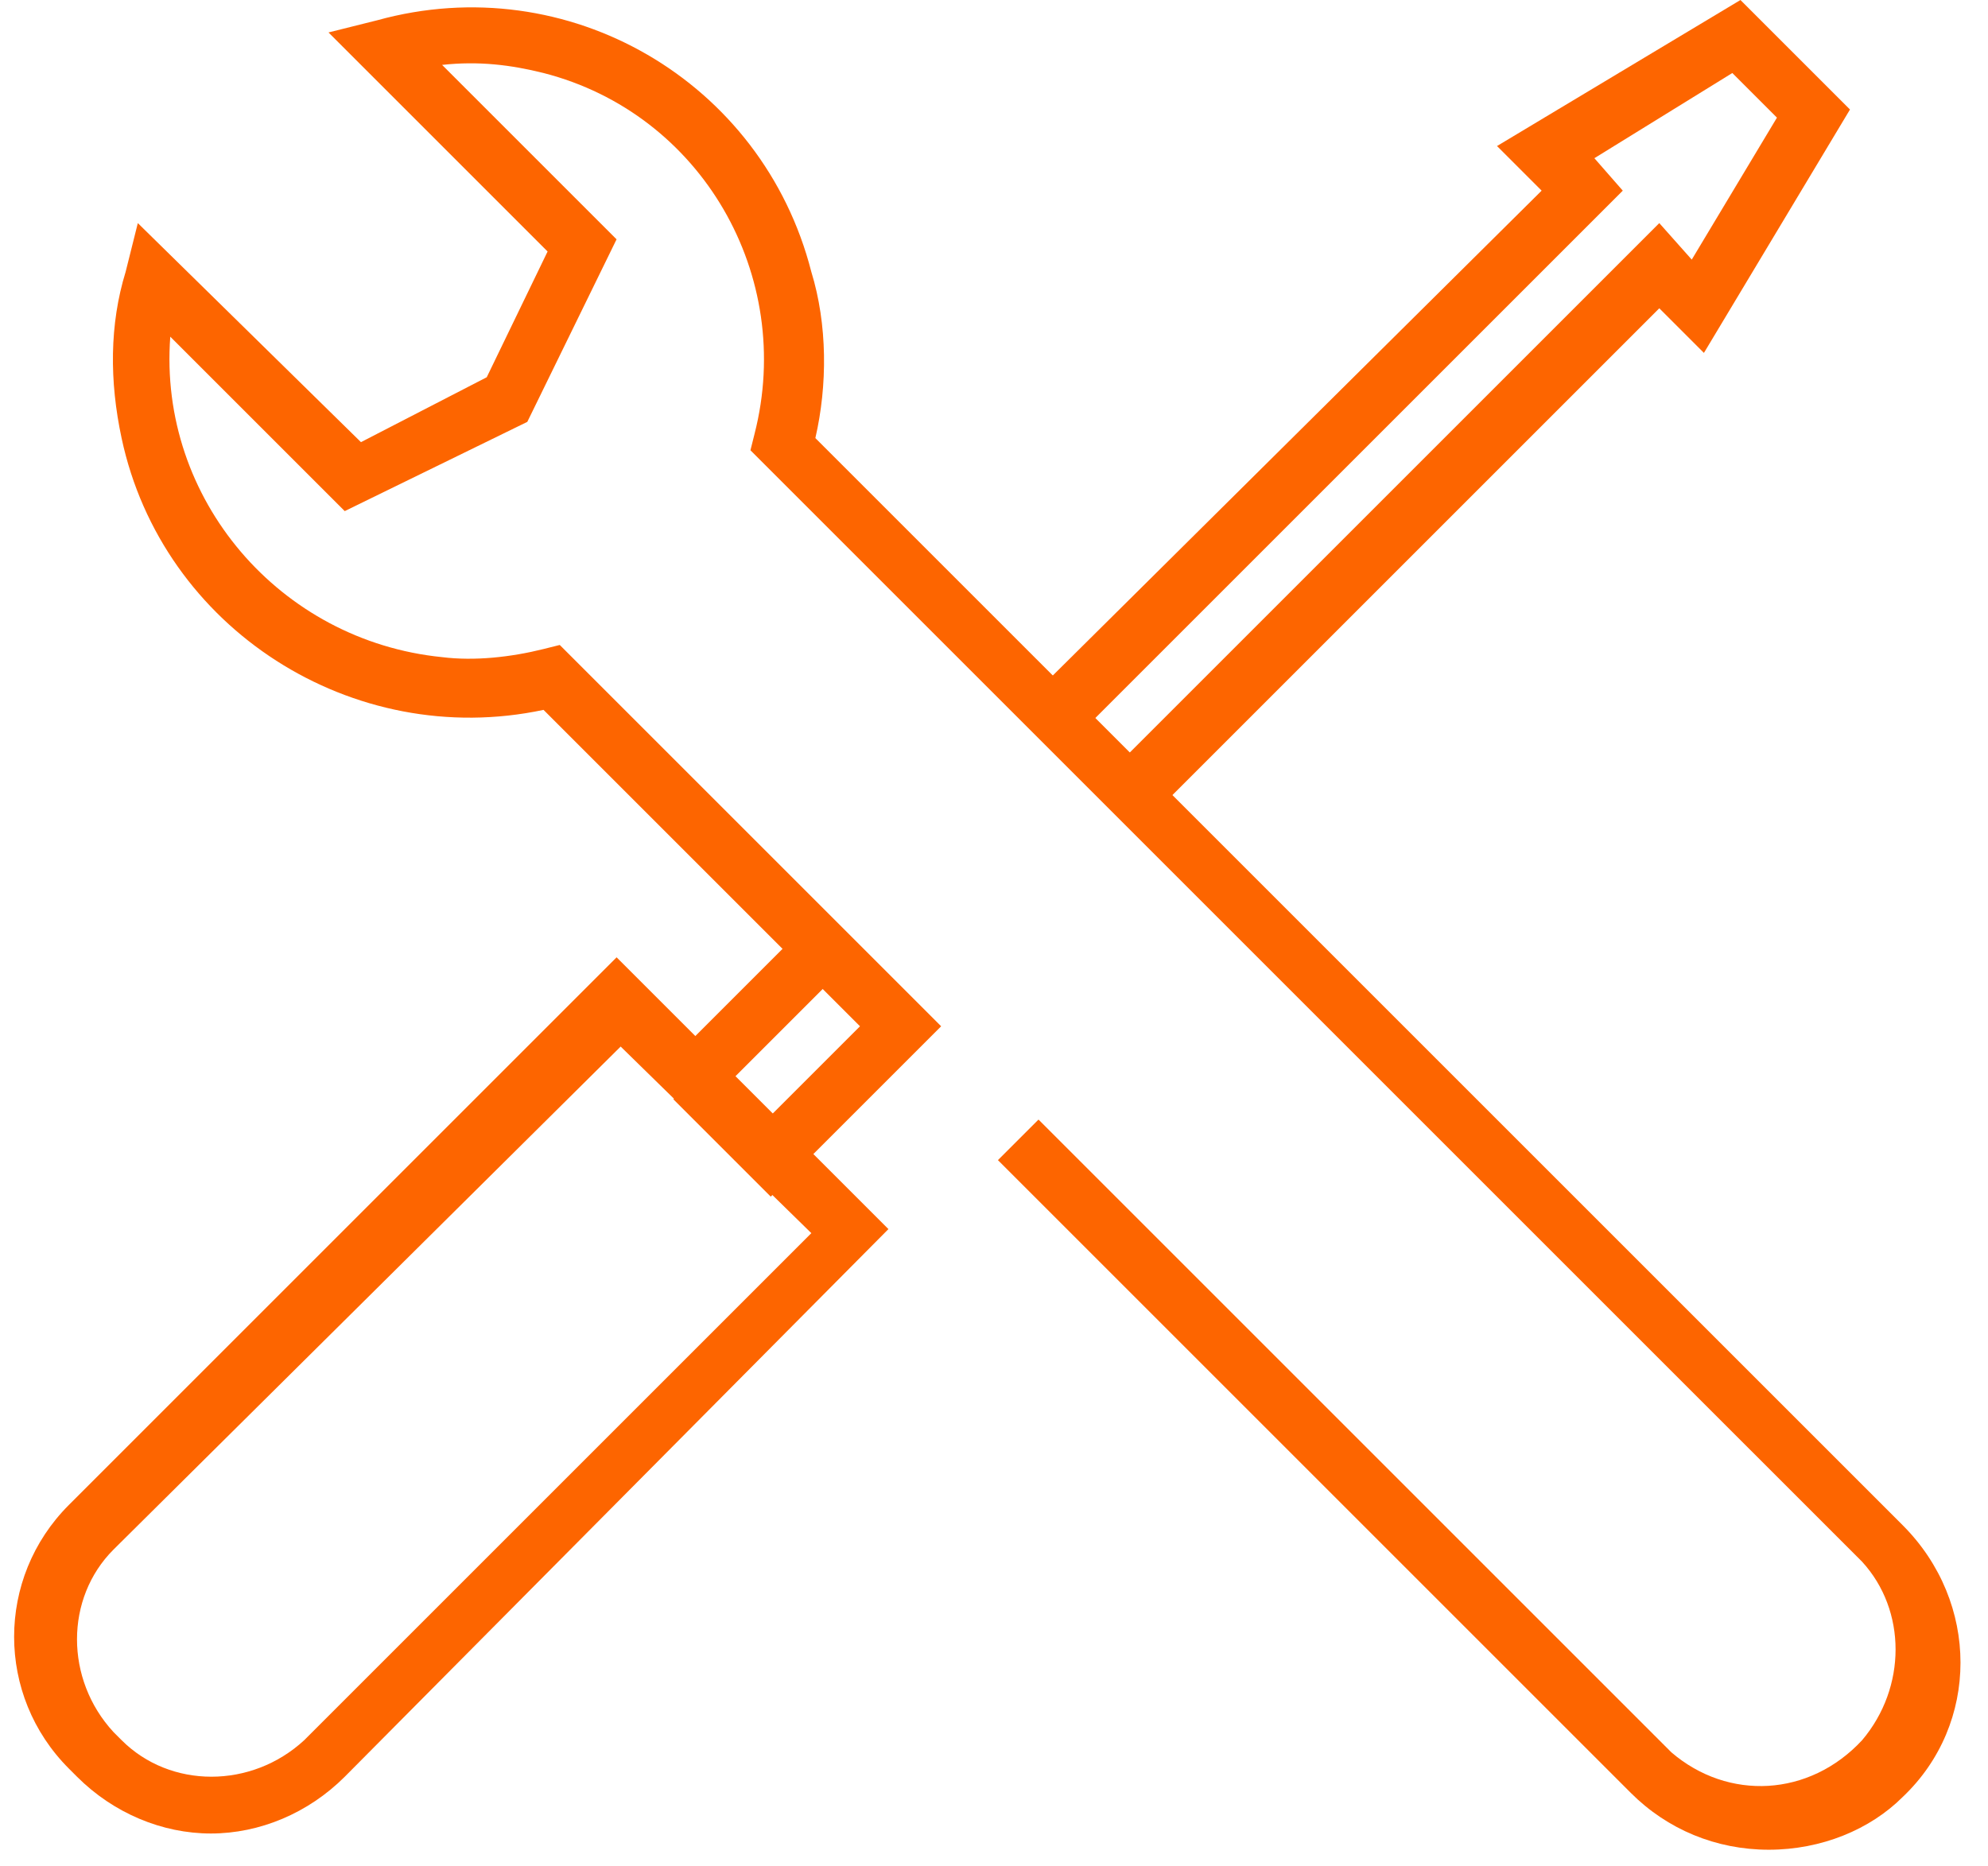
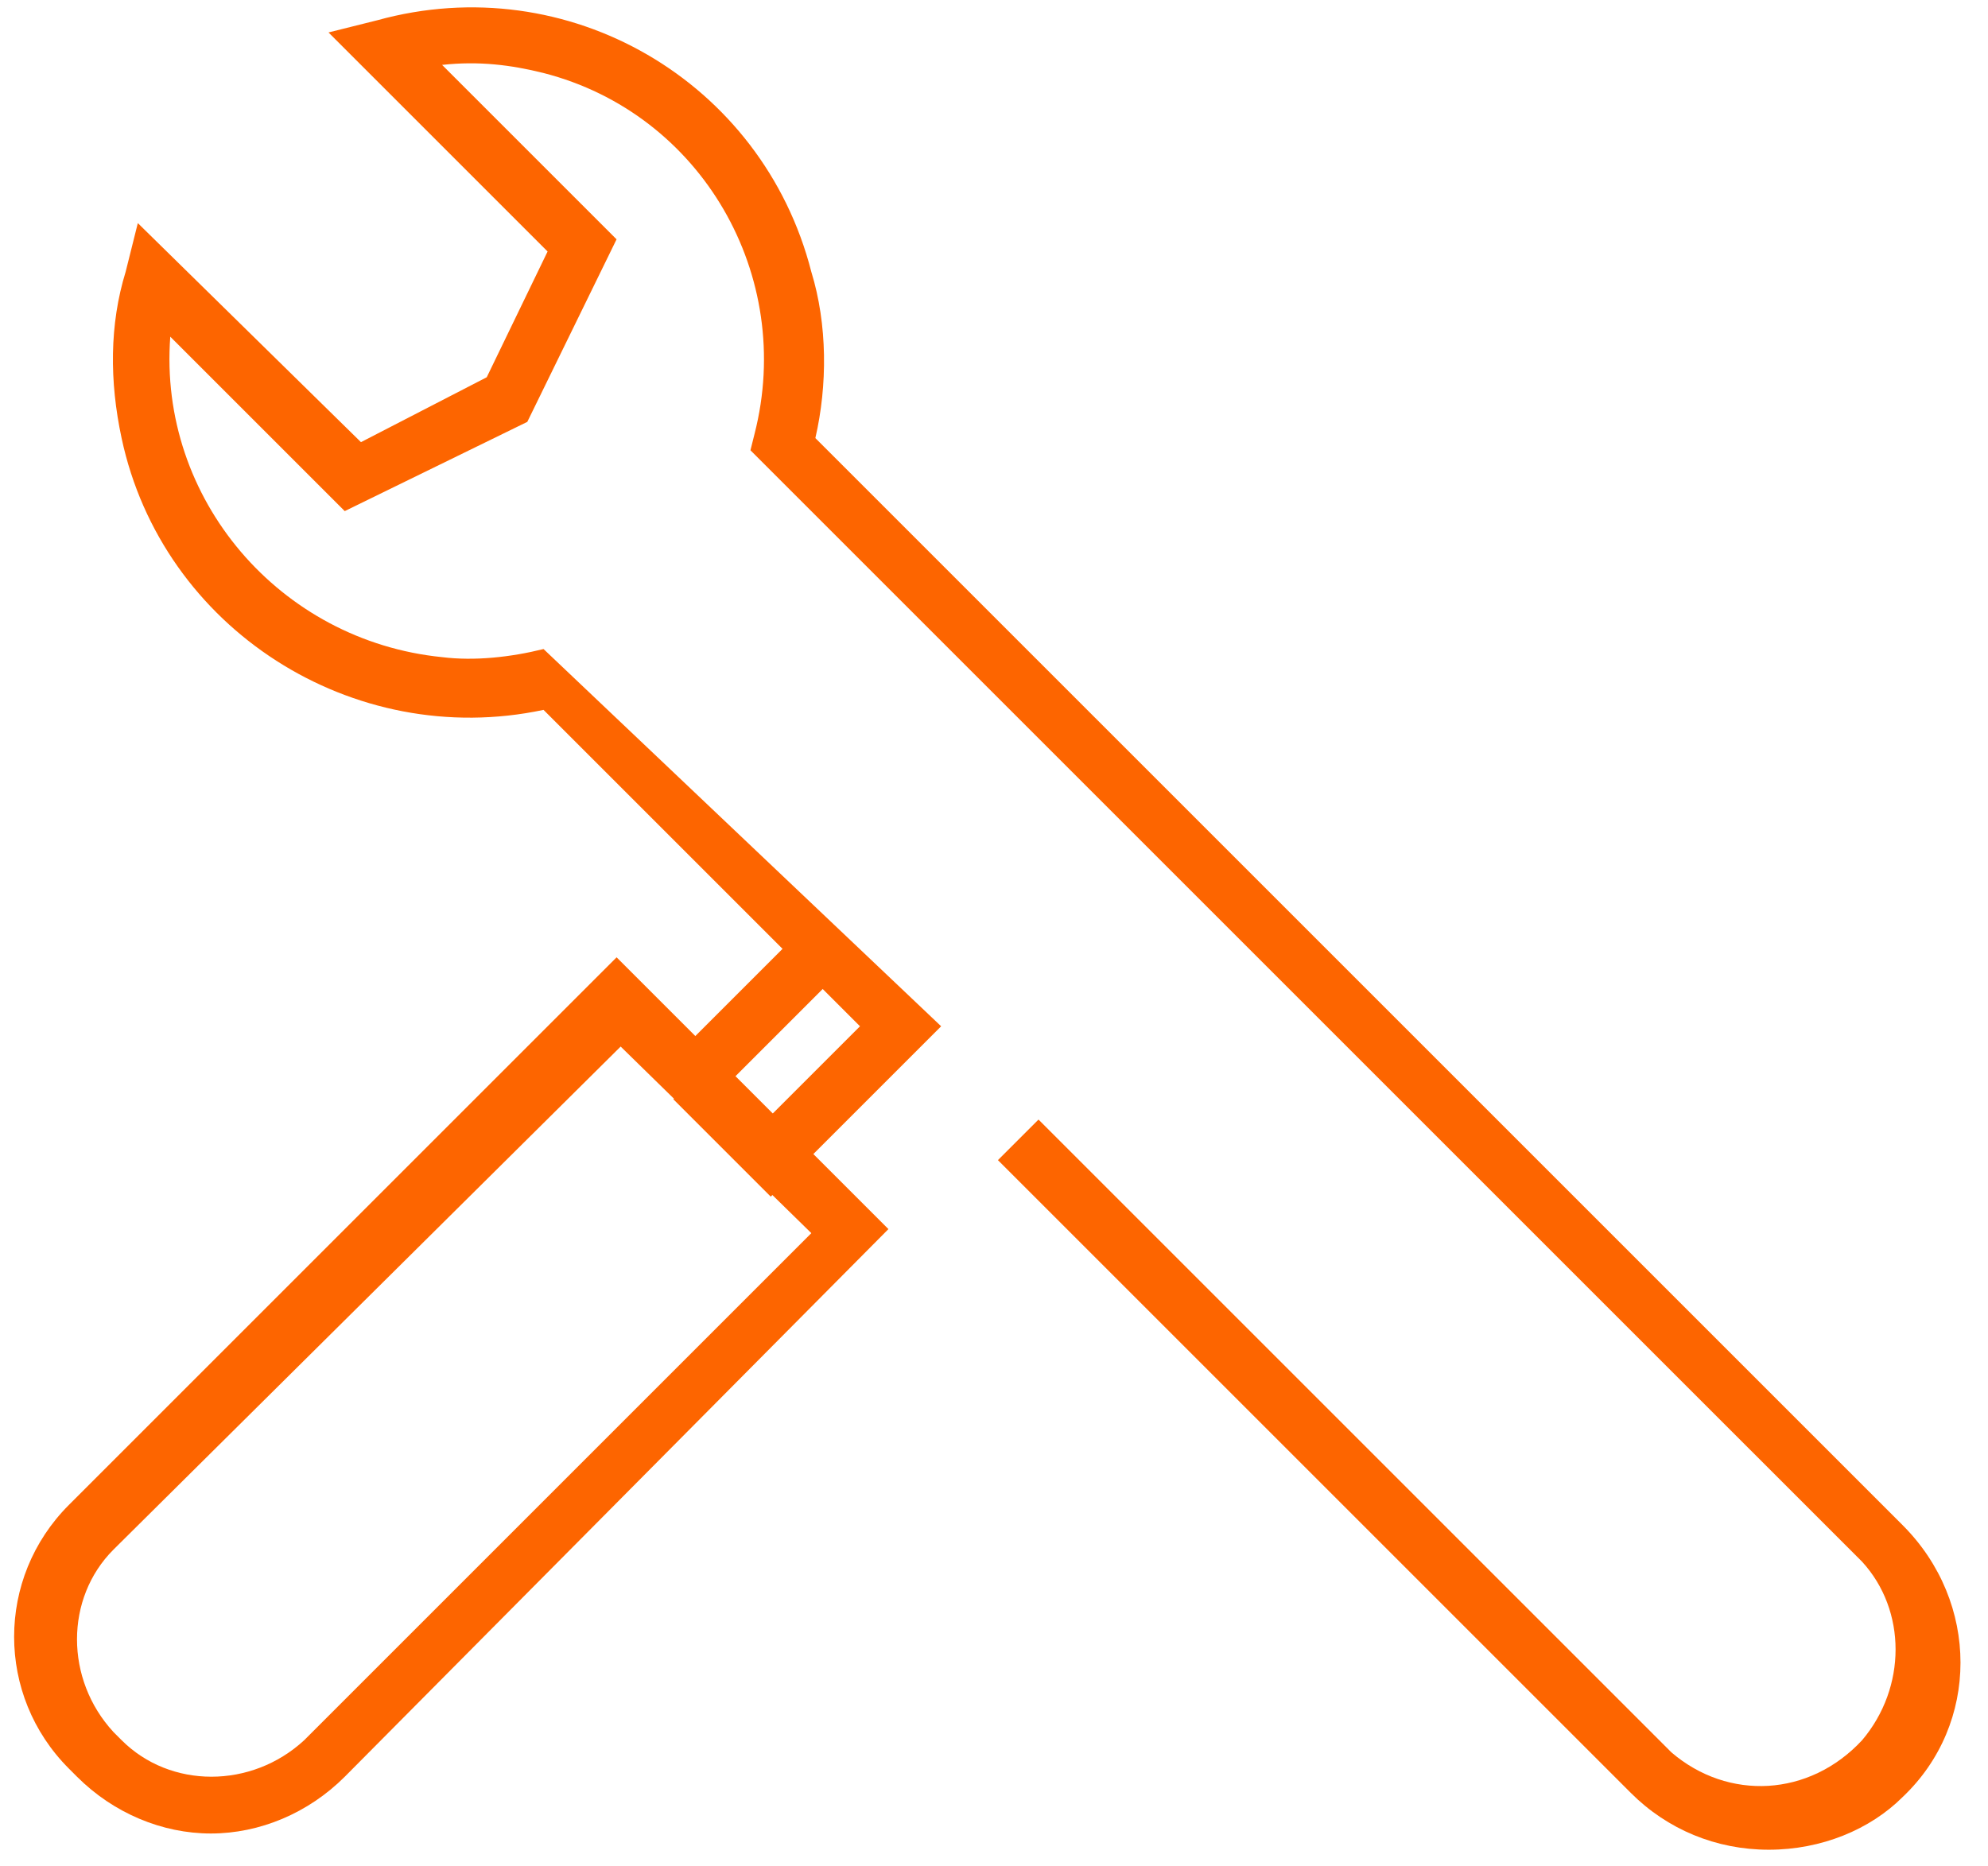
<svg xmlns="http://www.w3.org/2000/svg" width="49" height="46" viewBox="0 0 49 46" fill="none">
  <path d="M5.198 45.2C3.998 45.2 2.798 44.7 1.898 43.8L1.698 43.6C-0.102 41.8 -0.102 38.9 1.698 37.1L15.198 23.6L21.898 30.3L8.498 43.8C7.598 44.7 6.398 45.2 5.198 45.2ZM2.798 38.2C1.598 39.4 1.598 41.4 2.798 42.7L2.998 42.9C4.198 44.1 6.198 44.1 7.498 42.9L19.998 30.4L15.298 25.8L2.798 38.2Z" fill="#FD6500" />
-   <path d="M28.498 20L27.398 19L40.898 5.5L41.698 6.4L43.798 2.9L42.698 1.8L39.298 3.9L39.998 4.7L26.598 18.1L25.498 17.1L37.998 4.7L36.898 3.6L42.898 0L45.598 2.7L41.998 8.7L40.898 7.6L28.498 20Z" fill="#FD6500" />
  <path d="M19.838 22.841L16.656 26.023L17.646 27.013L20.828 23.831L19.838 22.841Z" fill="#FD6500" />
-   <path d="M43.597 45.6C42.297 45.6 41.097 45.1 40.197 44.2L24.597 28.6L25.597 27.6L41.197 43.2C42.597 44.4 44.597 44.3 45.897 42.9C46.997 41.6 46.997 39.7 45.897 38.5L18.497 11.1L18.597 10.7C19.597 6.8 17.297 2.8 13.397 1.8C12.597 1.6 11.797 1.5 10.897 1.6L15.197 5.9L12.997 10.4L8.497 12.6L4.197 8.3C3.897 12.3 6.897 15.8 10.897 16.2C11.697 16.3 12.597 16.2 13.397 16L13.797 15.9L23.197 25.3L18.997 29.5L16.597 27.1L17.597 26.1L18.997 27.5L21.197 25.3L13.397 17.5C8.697 18.5 3.997 15.5 2.997 10.8C2.697 9.4 2.697 8 3.097 6.7L3.397 5.5L8.897 10.9L11.997 9.3L13.497 6.2L8.097 0.8L9.297 0.5C13.997 -0.8 18.797 2 19.997 6.7C20.397 8 20.397 9.5 20.097 10.8L46.897 37.6C48.797 39.5 48.797 42.5 46.897 44.3C46.097 45.1 44.897 45.6 43.597 45.6Z" fill="#FD6500" />
+   <path d="M43.597 45.6C42.297 45.6 41.097 45.1 40.197 44.2L24.597 28.6L25.597 27.6L41.197 43.2C42.597 44.4 44.597 44.3 45.897 42.9C46.997 41.6 46.997 39.7 45.897 38.5L18.497 11.1L18.597 10.7C19.597 6.8 17.297 2.8 13.397 1.8C12.597 1.6 11.797 1.5 10.897 1.6L15.197 5.9L12.997 10.4L8.497 12.6L4.197 8.3C3.897 12.3 6.897 15.8 10.897 16.2C11.697 16.3 12.597 16.2 13.397 16L23.197 25.3L18.997 29.5L16.597 27.1L17.597 26.1L18.997 27.5L21.197 25.3L13.397 17.5C8.697 18.5 3.997 15.5 2.997 10.8C2.697 9.4 2.697 8 3.097 6.7L3.397 5.5L8.897 10.9L11.997 9.3L13.497 6.2L8.097 0.8L9.297 0.5C13.997 -0.8 18.797 2 19.997 6.7C20.397 8 20.397 9.5 20.097 10.8L46.897 37.6C48.797 39.5 48.797 42.5 46.897 44.3C46.097 45.1 44.897 45.6 43.597 45.6Z" fill="#FD6500" />
</svg>